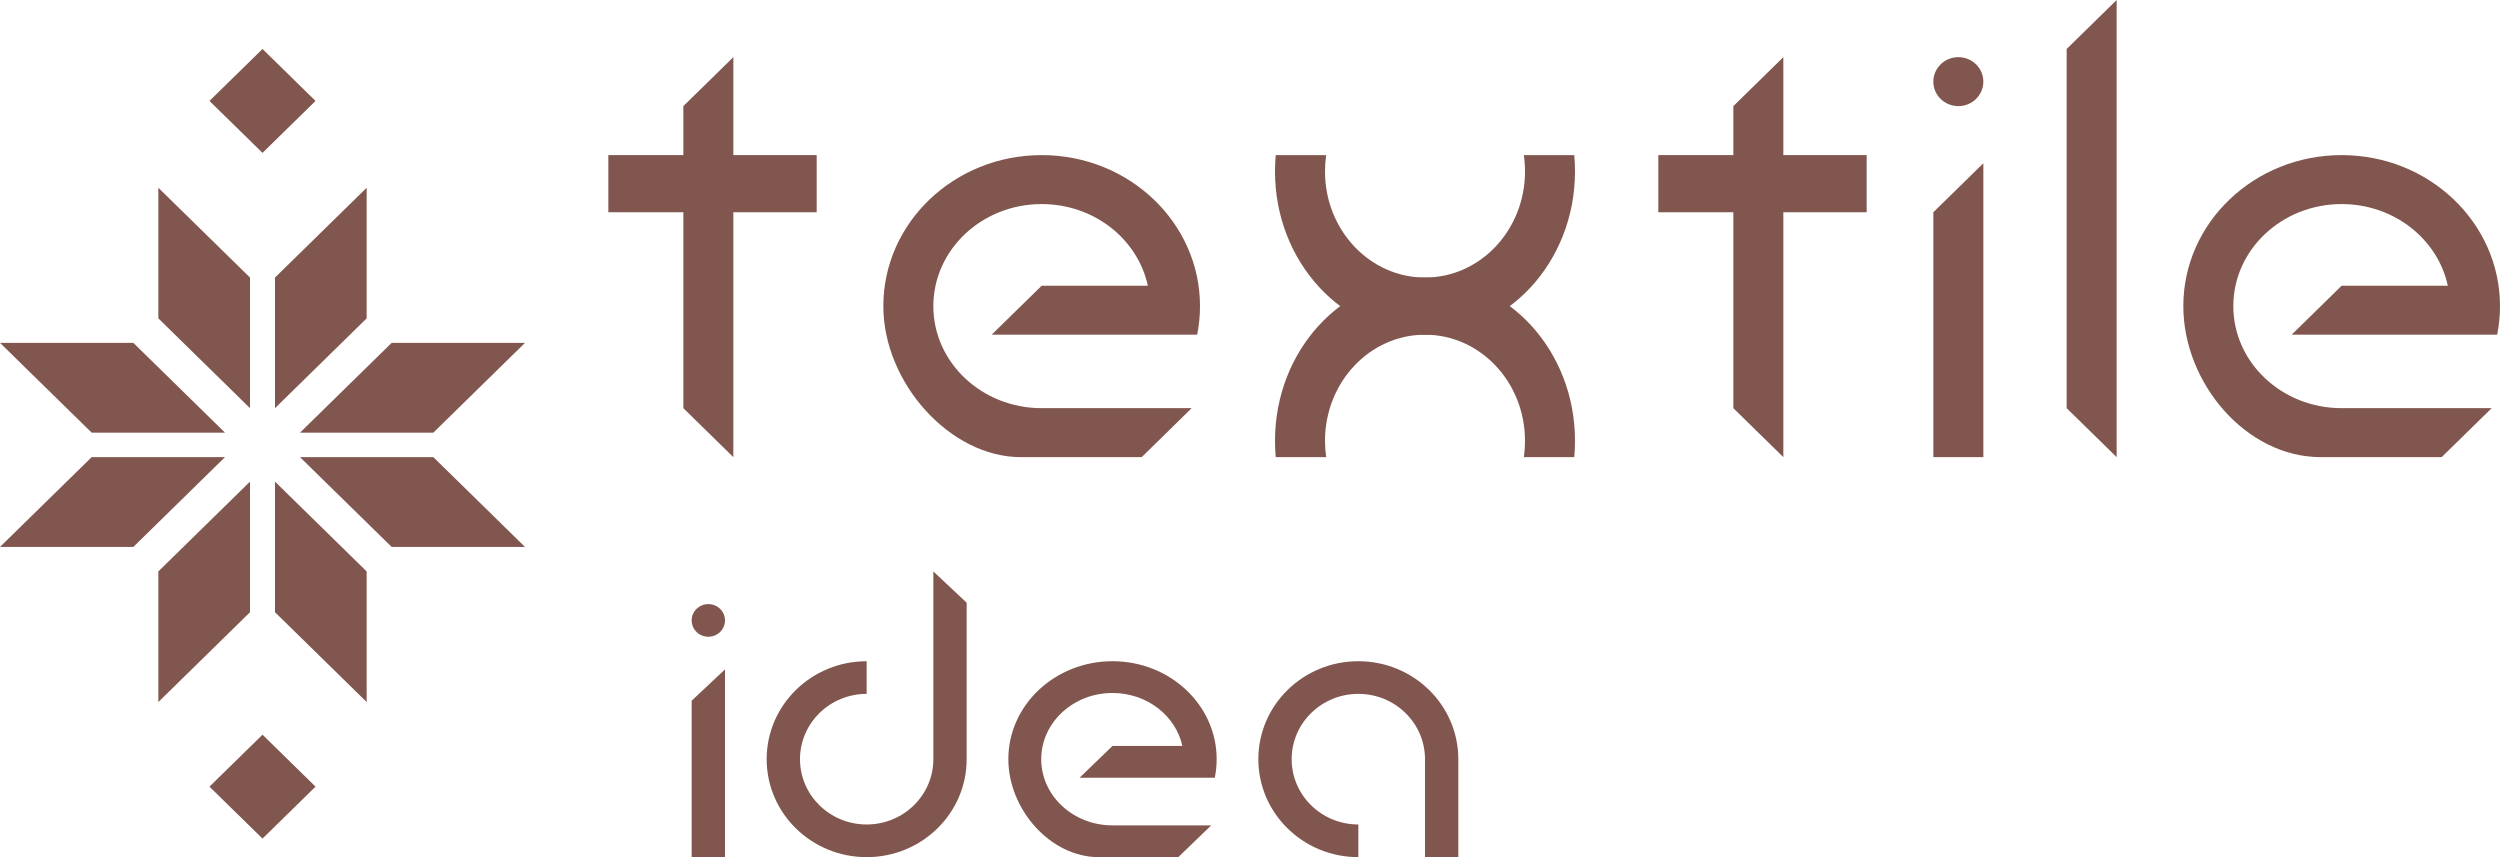
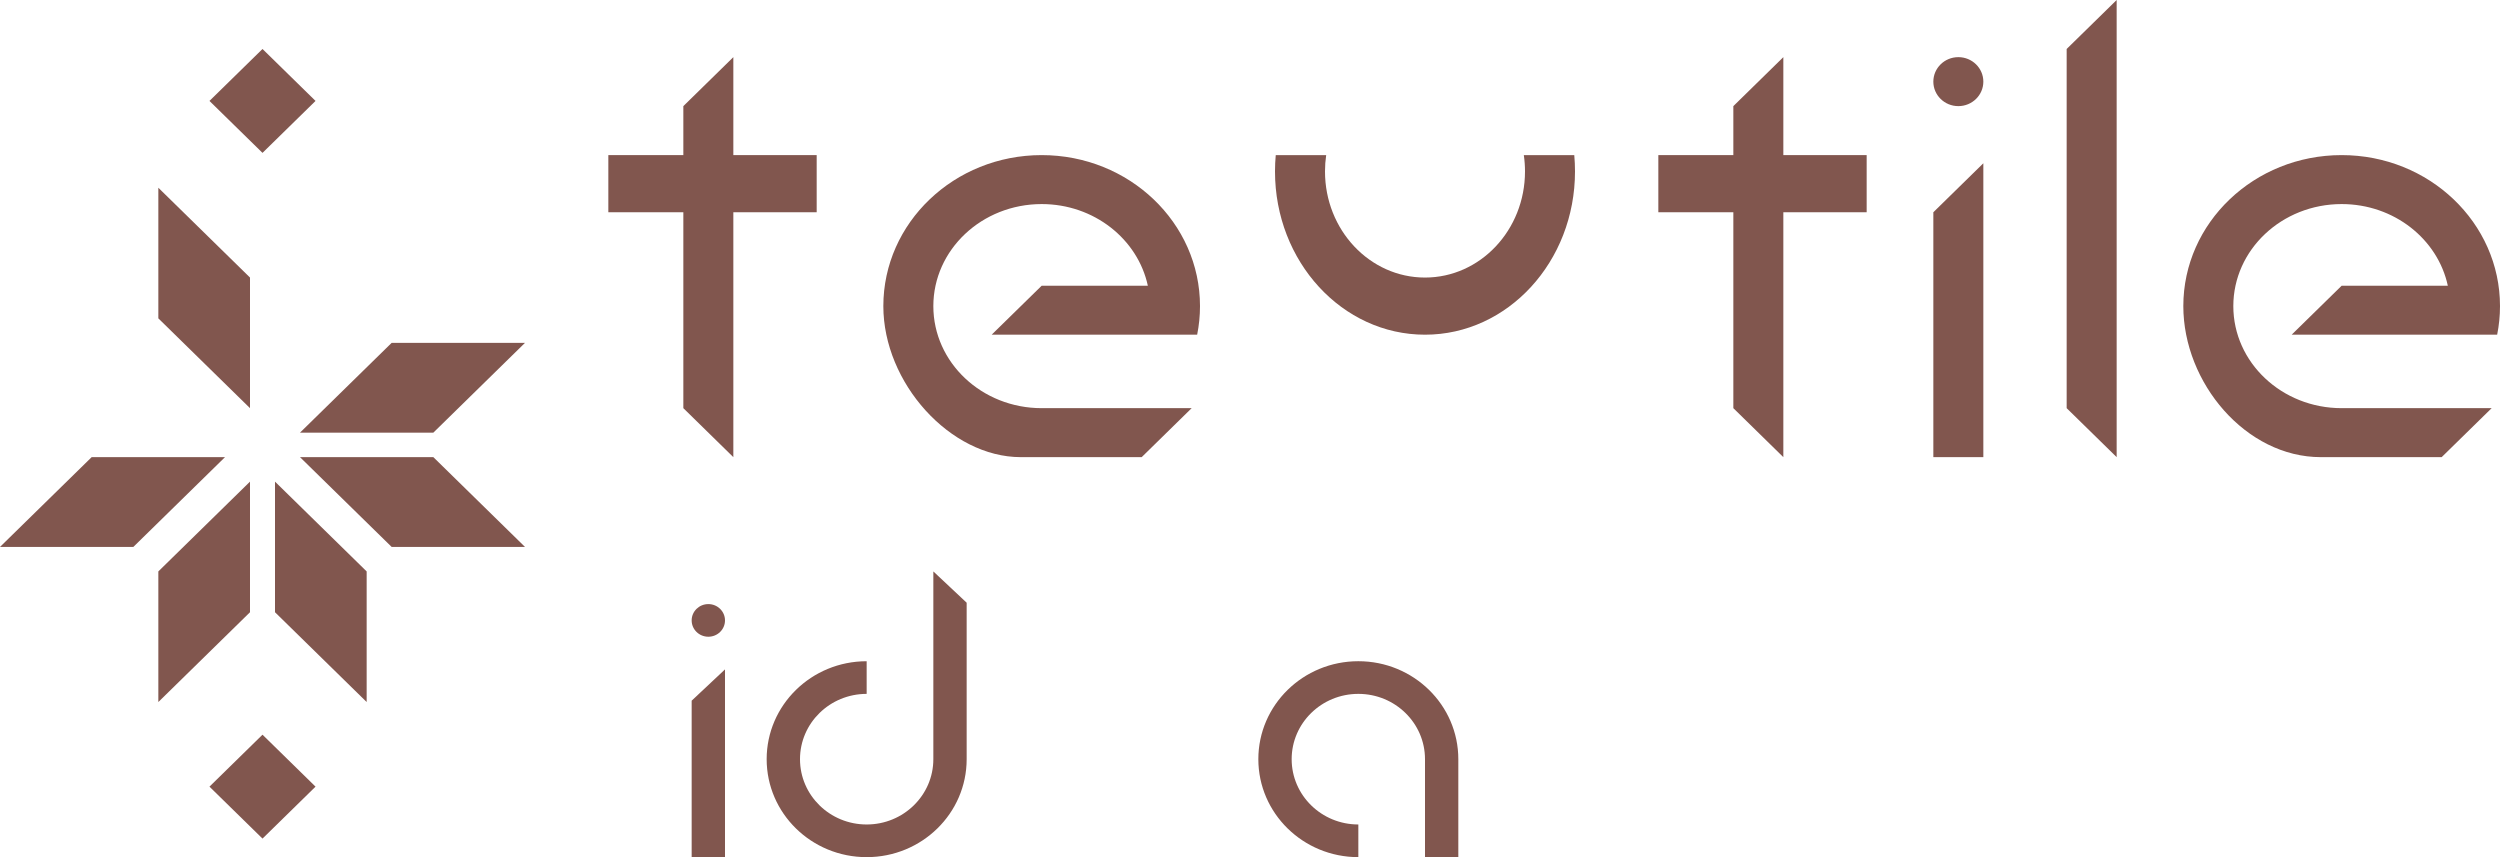
<svg xmlns="http://www.w3.org/2000/svg" width="140" height="48" viewBox="0 0 140 48" fill="none">
  <g clip-path="url(#clip0_221_1594)">
    <path d="M8.867 10.514L14 15.543V22.857L8.867 17.828V10.514Z" fill="#81564E" />
    <path d="M8.867 39.314L14 34.285V26.971L8.867 32V39.314Z" fill="#81564E" />
    <path d="M0 30.628L5.133 25.6H12.6L7.467 30.628H0Z" fill="#81564E" />
    <path d="M29.4 30.628L24.267 25.6H16.8L21.933 30.628H29.4Z" fill="#81564E" />
-     <path d="M20.533 10.514L15.4 15.543V22.857L20.533 17.828V10.514Z" fill="#81564E" />
    <path d="M20.533 39.314L15.4 34.285V26.971L20.533 32V39.314Z" fill="#81564E" />
-     <path d="M0 19.2L5.133 24.228H12.6L7.467 19.2H0Z" fill="#81564E" />
    <path d="M29.4 19.2L24.267 24.228H16.8L21.933 19.2H29.4Z" fill="#81564E" />
    <path d="M11.73 44.052L14.7 41.143L17.67 44.052L14.7 46.961L11.73 44.052Z" fill="#81564E" />
    <path d="M11.73 5.652L14.7 2.743L17.67 5.652L14.7 8.561L11.73 5.652Z" fill="#81564E" />
    <path d="M57.167 25.6C53.2 25.6 49.467 21.436 49.467 17.143C49.467 12.472 53.437 8.686 58.334 8.686C63.23 8.686 67.2 12.472 67.2 17.143C67.2 17.69 67.145 18.225 67.041 18.743H55.533L58.334 16H64.279C63.717 13.392 61.268 11.428 58.334 11.428C54.983 11.428 52.267 13.987 52.267 17.143C52.267 20.299 54.983 22.857 58.334 22.857H66.733L63.934 25.6H57.167Z" fill="#81564E" />
    <path d="M129.966 25.6C125.766 25.6 122.266 21.436 122.266 17.143C122.266 12.472 126.236 8.686 131.133 8.686C136.03 8.686 140 12.472 140 17.143C140 17.69 139.945 18.225 139.841 18.743H128.333L131.133 16H137.078C136.516 13.392 134.068 11.428 131.133 11.428C127.782 11.428 125.066 13.987 125.066 17.143C125.066 20.299 127.782 22.857 131.133 22.857H139.533L136.733 25.6H129.966Z" fill="#81564E" />
-     <path d="M61.532 48C58.8 48 56.467 45.299 56.467 42.514C56.467 39.484 59.078 37.028 62.3 37.028C65.522 37.028 68.133 39.484 68.133 42.514C68.133 42.869 68.097 43.216 68.029 43.552H60.458L62.3 41.773H66.212C65.842 40.081 64.231 38.807 62.3 38.807C60.096 38.807 58.309 40.467 58.309 42.514C58.309 44.561 60.096 46.221 62.3 46.221H67.826L65.984 48H61.532Z" fill="#81564E" />
    <path d="M38.267 22.857V5.943L41.067 3.2V25.6L38.267 22.857Z" fill="#81564E" />
    <path d="M34.067 8.686H45.734V11.886H34.067V8.686Z" fill="#81564E" />
    <path d="M97.067 22.857V5.943L99.867 3.2V25.6L97.067 22.857Z" fill="#81564E" />
    <path d="M92.867 8.686H104.533V11.886H92.867V8.686Z" fill="#81564E" />
    <path d="M108.267 25.6V11.886L111.067 9.143V25.6H108.267Z" fill="#81564E" />
    <path d="M115.733 22.857V2.743L118.533 0V25.6L115.733 22.857Z" fill="#81564E" />
    <path d="M79.8 15.543C82.893 15.543 85.4 12.882 85.4 9.6C85.4 9.289 85.378 8.984 85.334 8.686H88.159C88.186 8.986 88.2 9.291 88.2 9.6C88.2 14.649 84.439 18.743 79.8 18.743C75.161 18.743 71.4 14.649 71.4 9.6C71.4 9.291 71.414 8.986 71.442 8.686H74.266C74.223 8.984 74.2 9.289 74.2 9.6C74.2 12.882 76.708 15.543 79.8 15.543Z" fill="#81564E" />
-     <path d="M79.8 18.743C82.893 18.743 85.4 21.404 85.4 24.686C85.4 24.997 85.378 25.302 85.334 25.6H88.159C88.186 25.299 88.2 24.994 88.2 24.686C88.2 19.636 84.439 15.543 79.8 15.543C75.161 15.543 71.4 19.636 71.4 24.686C71.4 24.994 71.414 25.299 71.442 25.6H74.266C74.223 25.302 74.2 24.997 74.2 24.686C74.2 21.404 76.708 18.743 79.8 18.743Z" fill="#81564E" />
    <path d="M111.067 4.572C111.067 5.329 110.44 5.943 109.667 5.943C108.893 5.943 108.267 5.329 108.267 4.572C108.267 3.814 108.893 3.2 109.667 3.2C110.44 3.2 111.067 3.814 111.067 4.572Z" fill="#81564E" />
-     <path d="M38.733 48V39.238L40.6 37.486V48H38.733Z" fill="#81564E" />
+     <path d="M38.733 48V39.238L40.6 37.486V48Z" fill="#81564E" />
    <path d="M40.6 34.743C40.6 35.248 40.182 35.657 39.667 35.657C39.151 35.657 38.733 35.248 38.733 34.743C38.733 34.238 39.151 33.829 39.667 33.829C40.182 33.829 40.6 34.238 40.6 34.743Z" fill="#81564E" />
    <path d="M54.133 33.752V42.514C54.133 45.544 51.626 48 48.533 48C45.44 48 42.933 45.544 42.933 42.514C42.933 39.485 45.44 37.029 48.533 37.029V38.857C46.471 38.857 44.8 40.495 44.8 42.514C44.8 44.534 46.471 46.171 48.533 46.171C50.595 46.171 52.267 44.534 52.267 42.514V32L54.133 33.752Z" fill="#81564E" />
    <path d="M81.666 48V42.517C81.666 42.516 81.666 42.515 81.666 42.514C81.666 39.484 79.159 37.028 76.067 37.028C72.974 37.028 70.467 39.484 70.467 42.514C70.467 45.544 72.974 48 76.067 48V46.171C74.005 46.171 72.333 44.534 72.333 42.514C72.333 40.494 74.005 38.857 76.067 38.857C78.128 38.857 79.8 40.494 79.8 42.514V48H81.666Z" fill="#81564E" />
  </g>
  <defs>
    <clipPath id="clip0_221_1594">
      <rect width="140" height="48" fill="white" />
    </clipPath>
  </defs>
</svg>